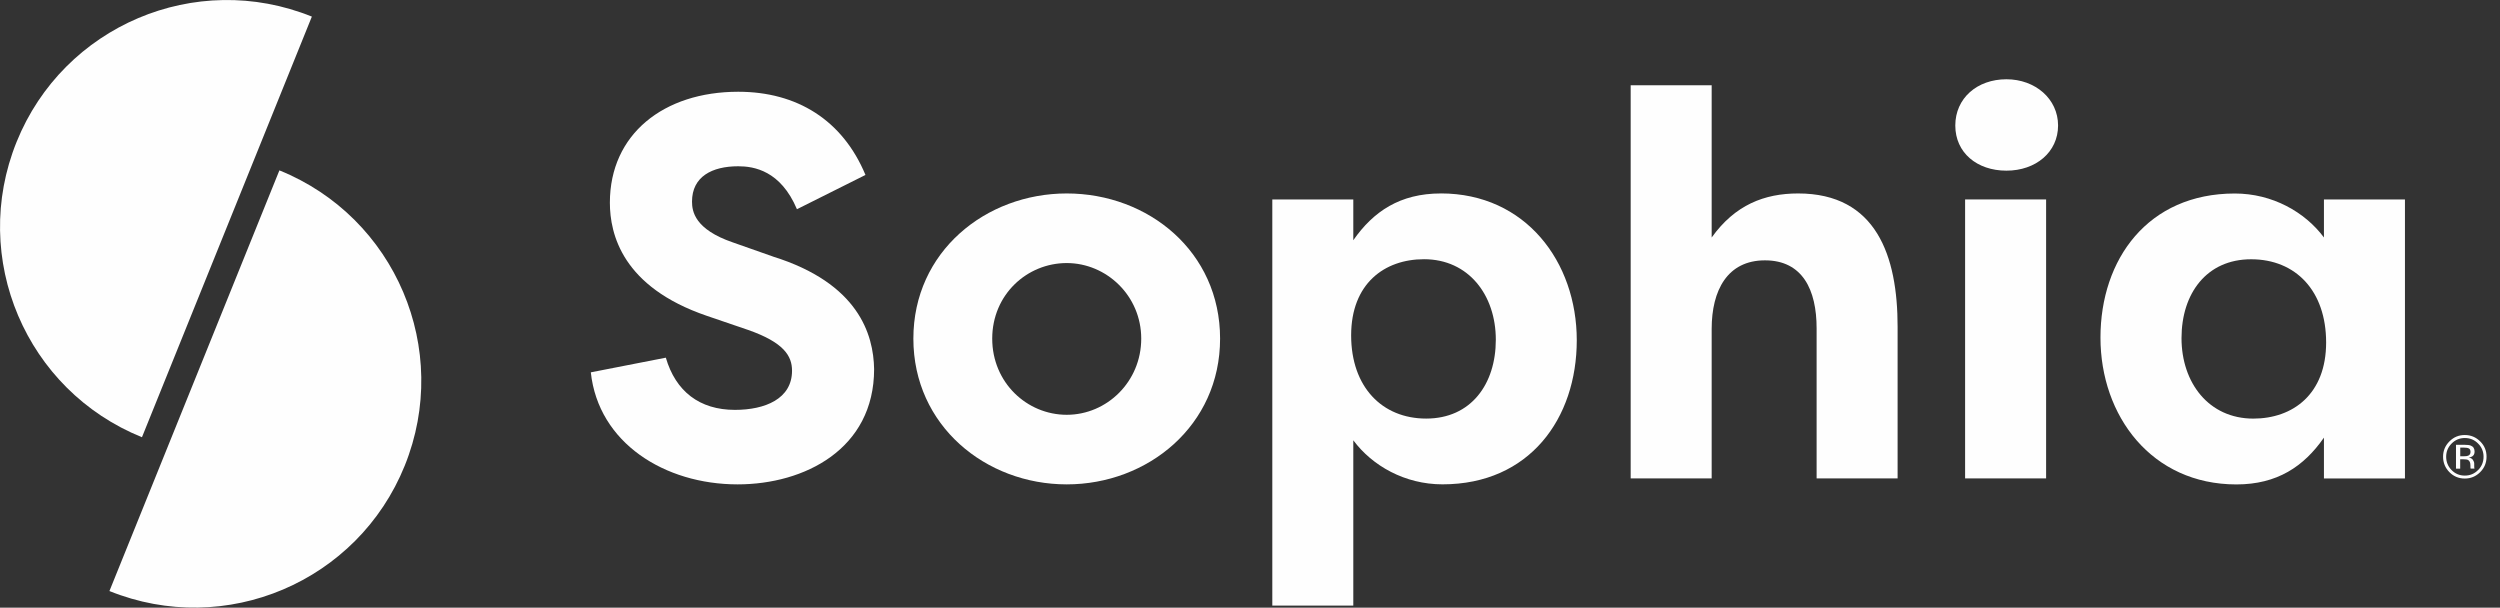
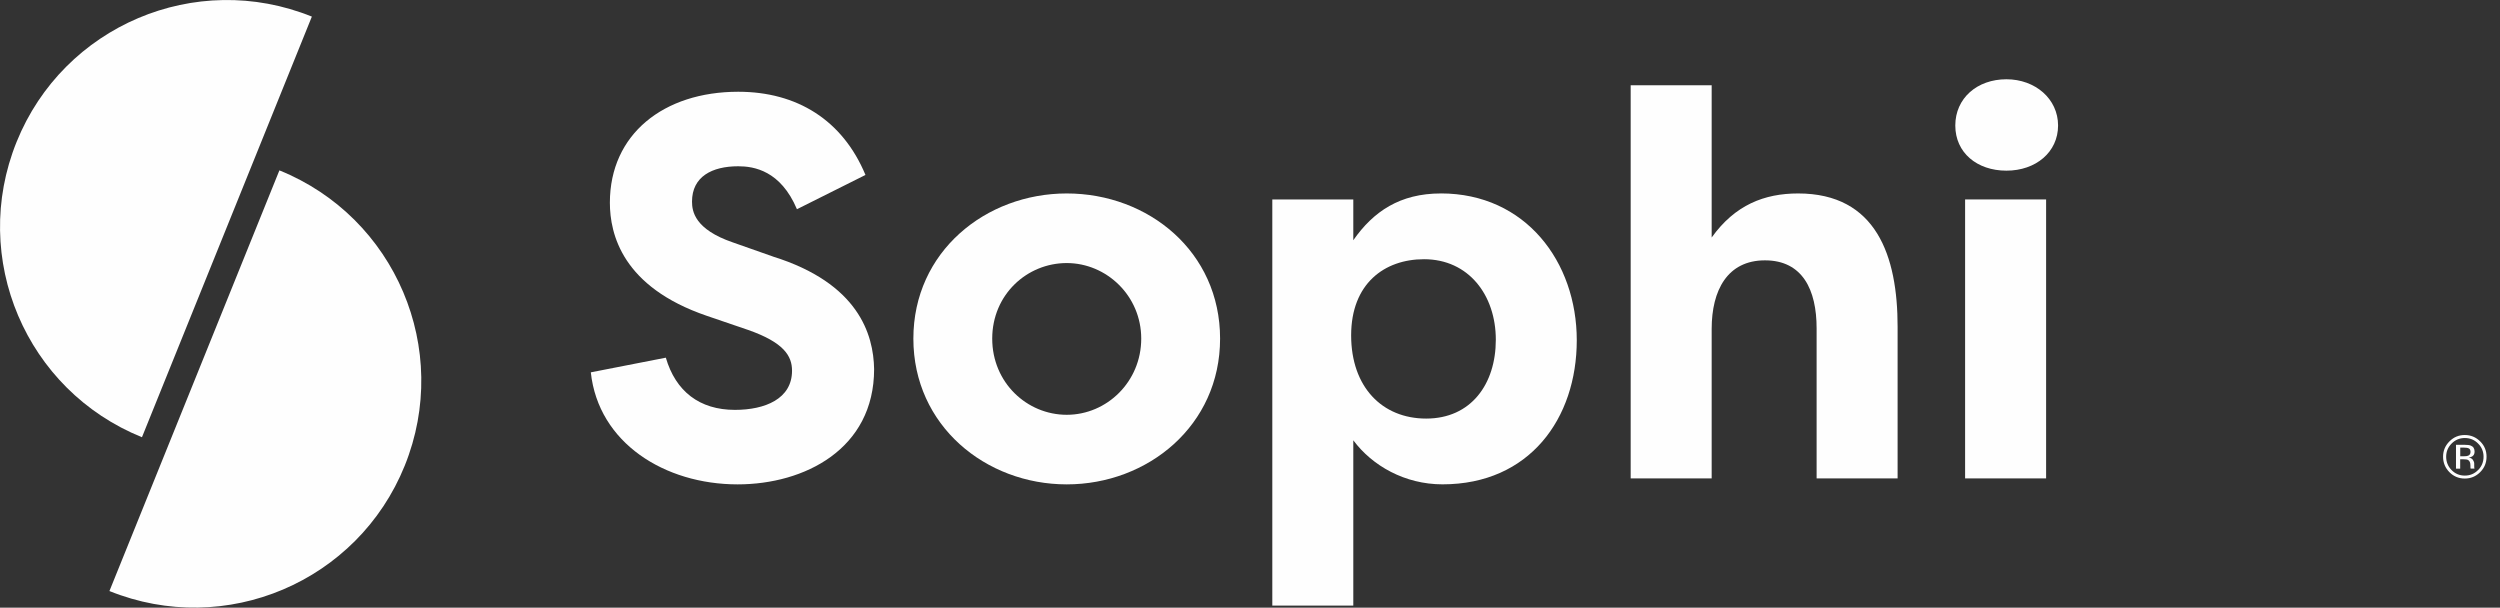
<svg xmlns="http://www.w3.org/2000/svg" width="144" height="35" viewBox="0 0 144 35" fill="none">
  <rect x="0" y="0" width="144" height="35" fill="#333333" stroke="none" />
  <g clip-path="url(#clip0_20_29)">
    <path d="M17.963 0.956C11.273 -1.747 3.659 1.483 0.956 8.174C-1.747 14.864 1.486 22.481 8.177 25.184L17.963 0.956Z" fill="#FEFEFE" />
    <path d="M16.092 9.816L6.303 34.044C12.993 36.747 20.61 33.514 23.313 26.823C26.016 20.133 22.782 12.517 16.092 9.813V9.816Z" fill="#FEFEFE" />
    <path d="M44.528 14.778L42.21 13.962C40.019 13.211 39.86 12.177 39.86 11.612C39.86 10.171 41.017 9.577 42.522 9.577C43.43 9.577 44.964 9.827 45.904 12.051L49.851 10.077C48.534 6.914 45.904 5.285 42.522 5.285C38.231 5.285 35.129 7.727 35.129 11.674C35.129 13.491 35.851 16.528 40.705 18.189L43.085 19.002C45.153 19.724 45.621 20.505 45.621 21.353C45.621 22.982 44.054 23.609 42.331 23.609C40.296 23.609 38.917 22.543 38.352 20.602L34.031 21.447C34.47 25.518 38.29 27.9 42.487 27.9C46.34 27.9 50.349 25.865 50.349 21.261C50.316 19.255 49.441 16.313 44.523 14.778H44.528Z" fill="#FEFEFE" />
    <path d="M61.444 11.143C56.778 11.143 52.61 14.495 52.61 19.506C52.61 24.516 56.775 27.9 61.444 27.9C66.112 27.9 70.277 24.519 70.277 19.506C70.277 14.493 66.142 11.143 61.444 11.143V11.143ZM61.444 23.892C59.158 23.892 57.152 22.045 57.152 19.506C57.152 16.967 59.158 15.152 61.444 15.152C63.73 15.152 65.735 17.032 65.735 19.506C65.735 21.98 63.762 23.892 61.444 23.892Z" fill="#FEFEFE" />
    <path d="M82.993 11.143C80.643 11.143 79.108 12.177 77.95 13.838V11.488H73.285V34.884H77.95V25.361C79.046 26.834 80.925 27.898 83.087 27.898C88.098 27.898 90.822 24.107 90.822 19.597C90.822 15.088 87.877 11.141 82.993 11.141V11.143ZM82.148 24.11C79.612 24.11 77.826 22.292 77.826 19.317C77.826 16.342 79.738 14.931 82.024 14.931C84.592 14.931 86.159 16.999 86.159 19.568C86.159 22.136 84.719 24.11 82.15 24.11H82.148Z" fill="#FEFEFE" />
    <path d="M103.573 11.143C101.632 11.143 99.938 11.8 98.592 13.68V4.911H93.927V27.556H98.592V18.943C98.592 16.719 99.5 14.996 101.662 14.996C103.823 14.996 104.637 16.687 104.637 18.911V27.556H109.302V18.817C109.302 14.746 108.08 11.143 103.57 11.143H103.573Z" fill="#FEFEFE" />
    <path d="M115.57 4.566C113.879 4.566 112.625 5.662 112.625 7.229C112.625 8.796 113.877 9.83 115.57 9.83C117.263 9.83 118.545 8.763 118.545 7.229C118.545 5.694 117.228 4.566 115.57 4.566V4.566Z" fill="#FEFEFE" />
    <path d="M117.856 11.488H113.19V27.556H117.856V11.488Z" fill="#FEFEFE" />
-     <path d="M133.862 13.682C132.766 12.21 130.887 11.146 128.725 11.146C123.714 11.146 120.987 14.937 120.987 19.447C120.987 23.956 123.932 27.903 128.816 27.903C131.167 27.903 132.701 26.869 133.859 25.208V27.558H138.525V11.488H133.859V13.68L133.862 13.682ZM129.791 24.112C127.222 24.112 125.655 22.045 125.655 19.476C125.655 16.908 127.096 14.934 129.664 14.934C132.233 14.934 133.985 16.752 133.985 19.727C133.985 22.701 132.074 24.112 129.788 24.112H129.791Z" fill="#FEFEFE" />
    <path d="M142.859 25.424C142.614 25.181 142.318 25.057 141.971 25.057C141.623 25.057 141.333 25.178 141.088 25.424C140.843 25.669 140.721 25.962 140.721 26.306C140.721 26.651 140.843 26.95 141.085 27.195C141.327 27.44 141.623 27.564 141.971 27.564C142.318 27.564 142.614 27.44 142.859 27.195C143.104 26.95 143.225 26.654 143.225 26.306C143.225 25.959 143.104 25.666 142.859 25.424ZM142.735 27.076C142.525 27.289 142.272 27.394 141.973 27.394C141.675 27.394 141.419 27.289 141.211 27.076C141.004 26.864 140.899 26.608 140.899 26.309C140.899 26.01 141.004 25.757 141.214 25.547C141.424 25.335 141.677 25.23 141.976 25.23C142.275 25.23 142.528 25.335 142.738 25.547C142.948 25.757 143.053 26.013 143.053 26.309C143.053 26.605 142.948 26.866 142.738 27.076H142.735Z" fill="#FEFEFE" />
    <path d="M142.517 26.904C142.517 26.869 142.515 26.834 142.515 26.802V26.702C142.515 26.632 142.49 26.562 142.439 26.49C142.388 26.417 142.31 26.371 142.202 26.355C142.288 26.341 142.353 26.32 142.402 26.288C142.49 26.229 142.536 26.14 142.536 26.016C142.536 25.843 142.466 25.728 142.323 25.669C142.243 25.636 142.119 25.62 141.947 25.62H141.465V26.996H141.707V26.455H141.898C142.027 26.455 142.116 26.468 142.167 26.498C142.253 26.549 142.297 26.654 142.297 26.813V26.92L142.302 26.963C142.302 26.963 142.302 26.974 142.305 26.98C142.305 26.985 142.305 26.988 142.307 26.993H142.533L142.525 26.977C142.525 26.977 142.515 26.942 142.515 26.904H142.517ZM142.159 26.25C142.108 26.271 142.03 26.28 141.928 26.28H141.71V25.782H141.917C142.052 25.782 142.148 25.798 142.21 25.833C142.272 25.868 142.302 25.935 142.302 26.035C142.302 26.14 142.253 26.212 142.159 26.25V26.25Z" fill="#FEFEFE" />
  </g>
  <defs>
    <clipPath id="clip0_20_29">
      <rect width="143.225" height="35" fill="white" />
    </clipPath>
  </defs>
</svg>